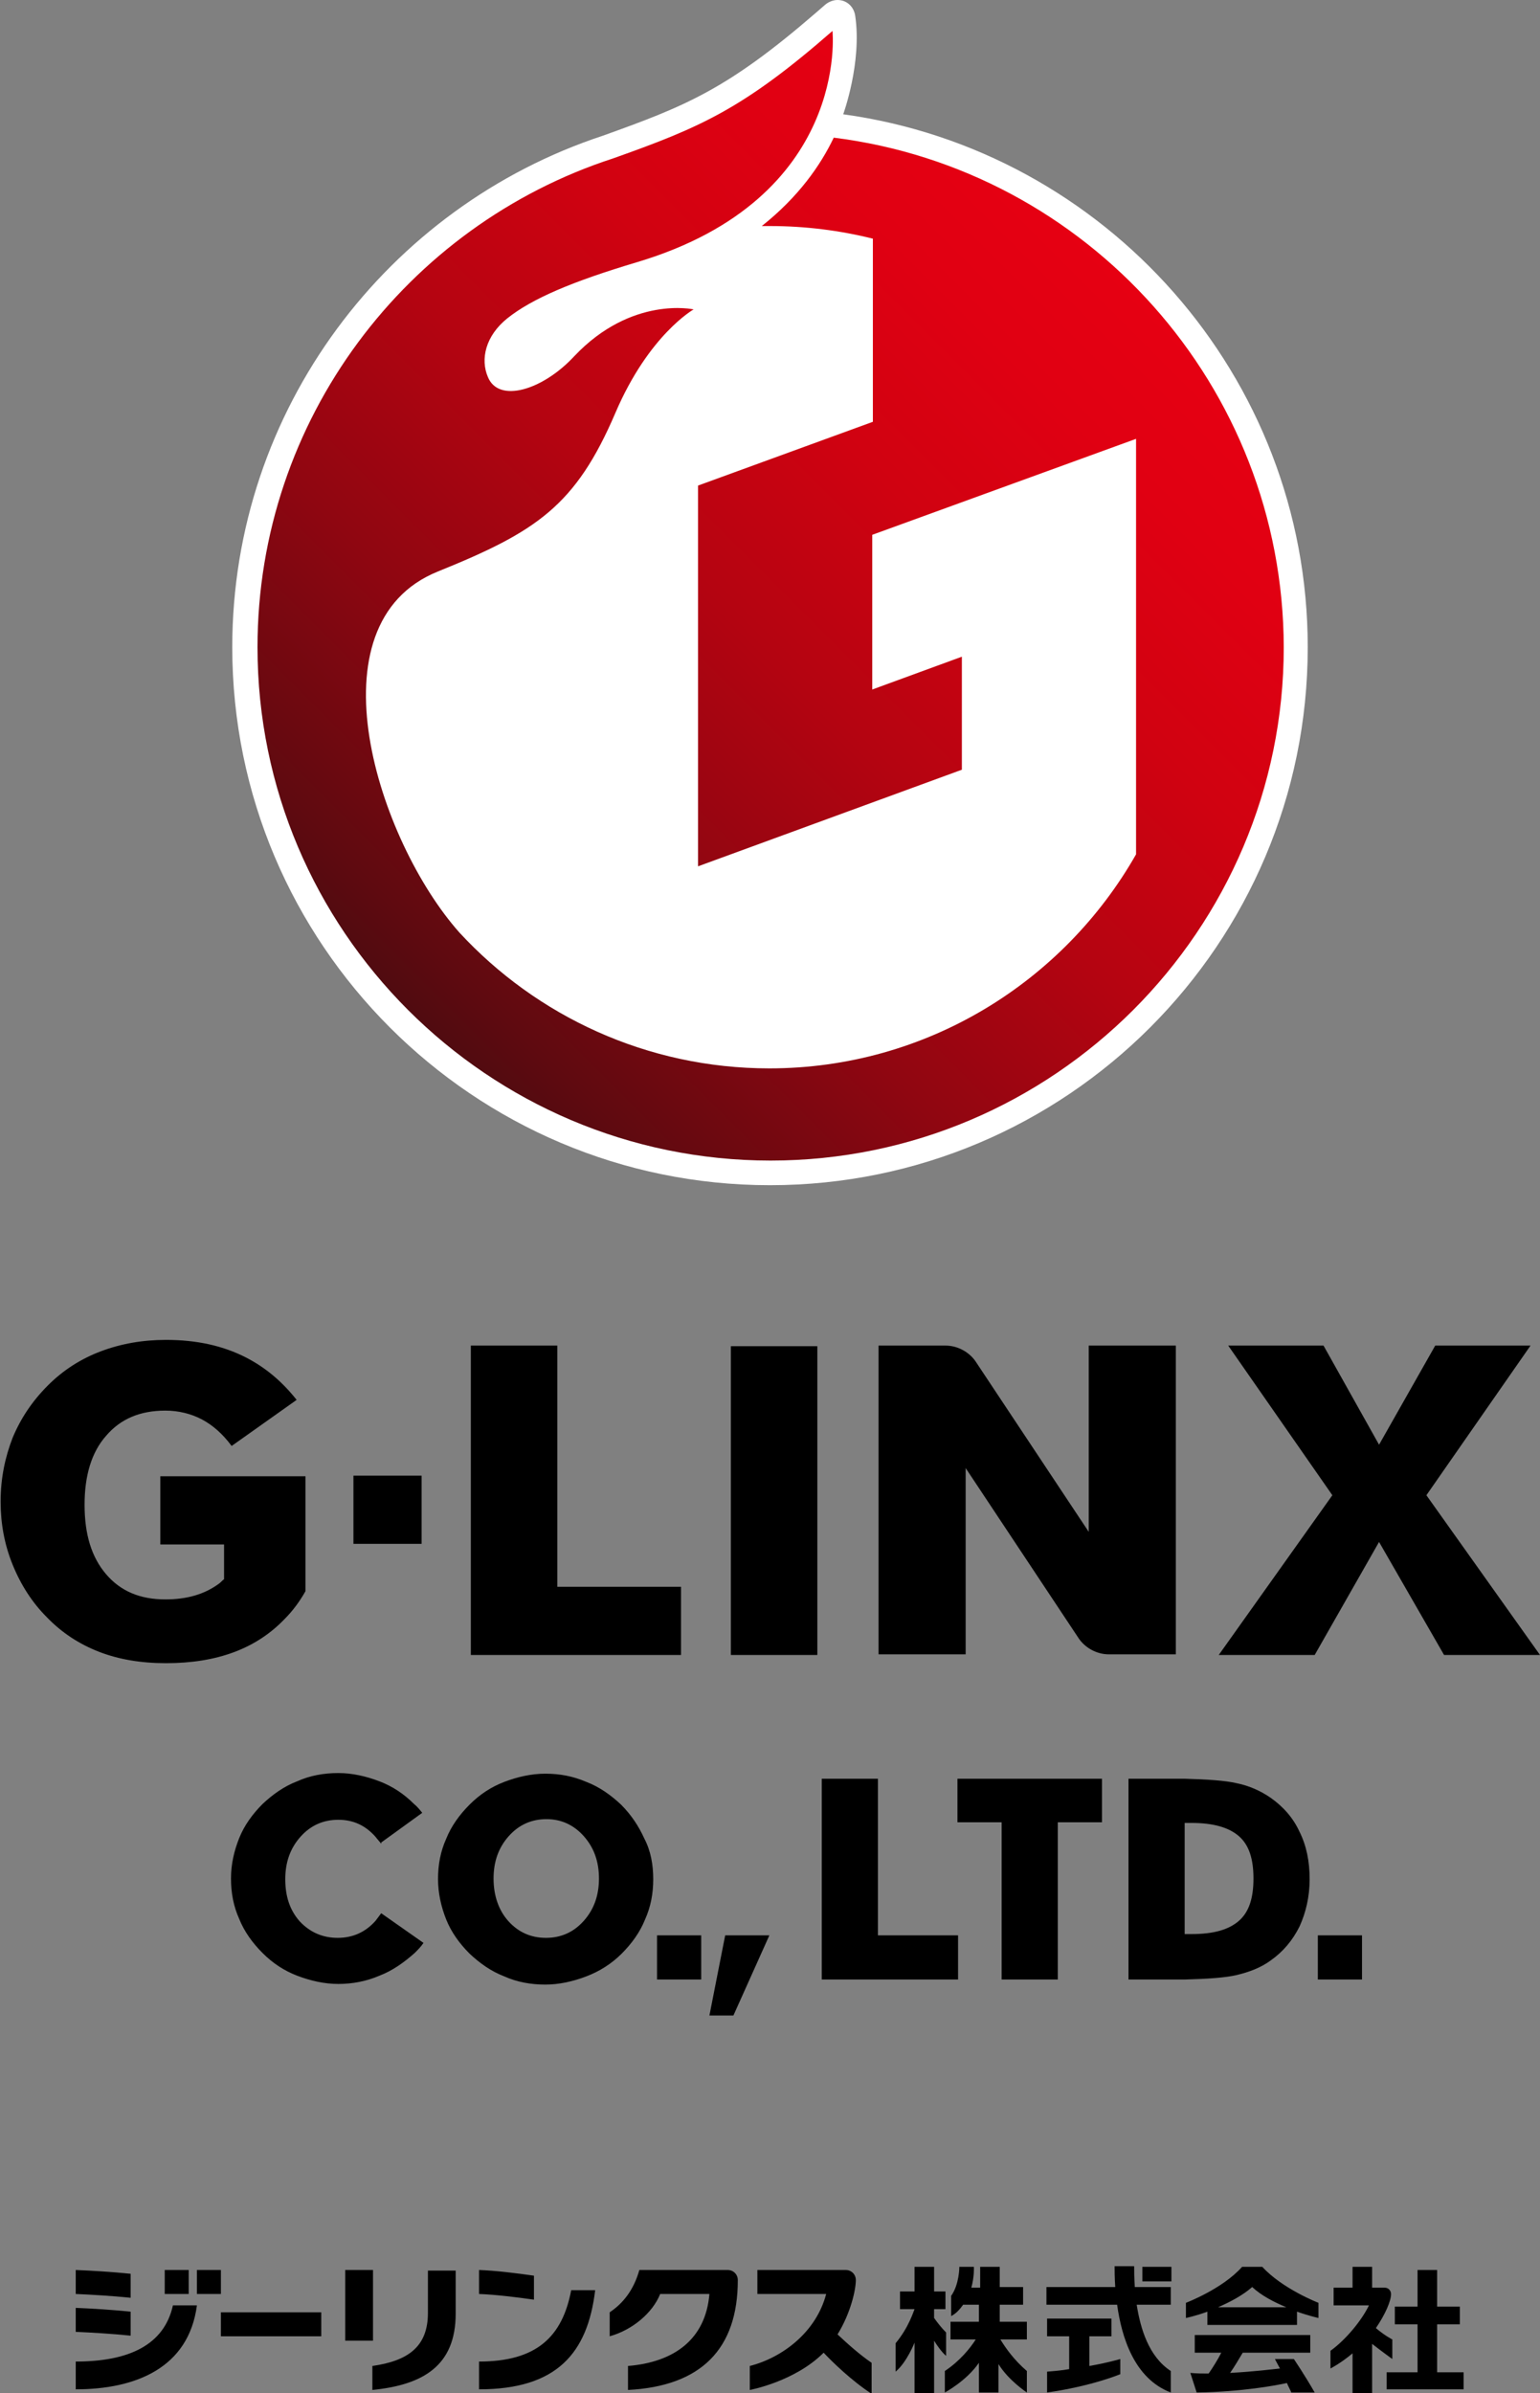
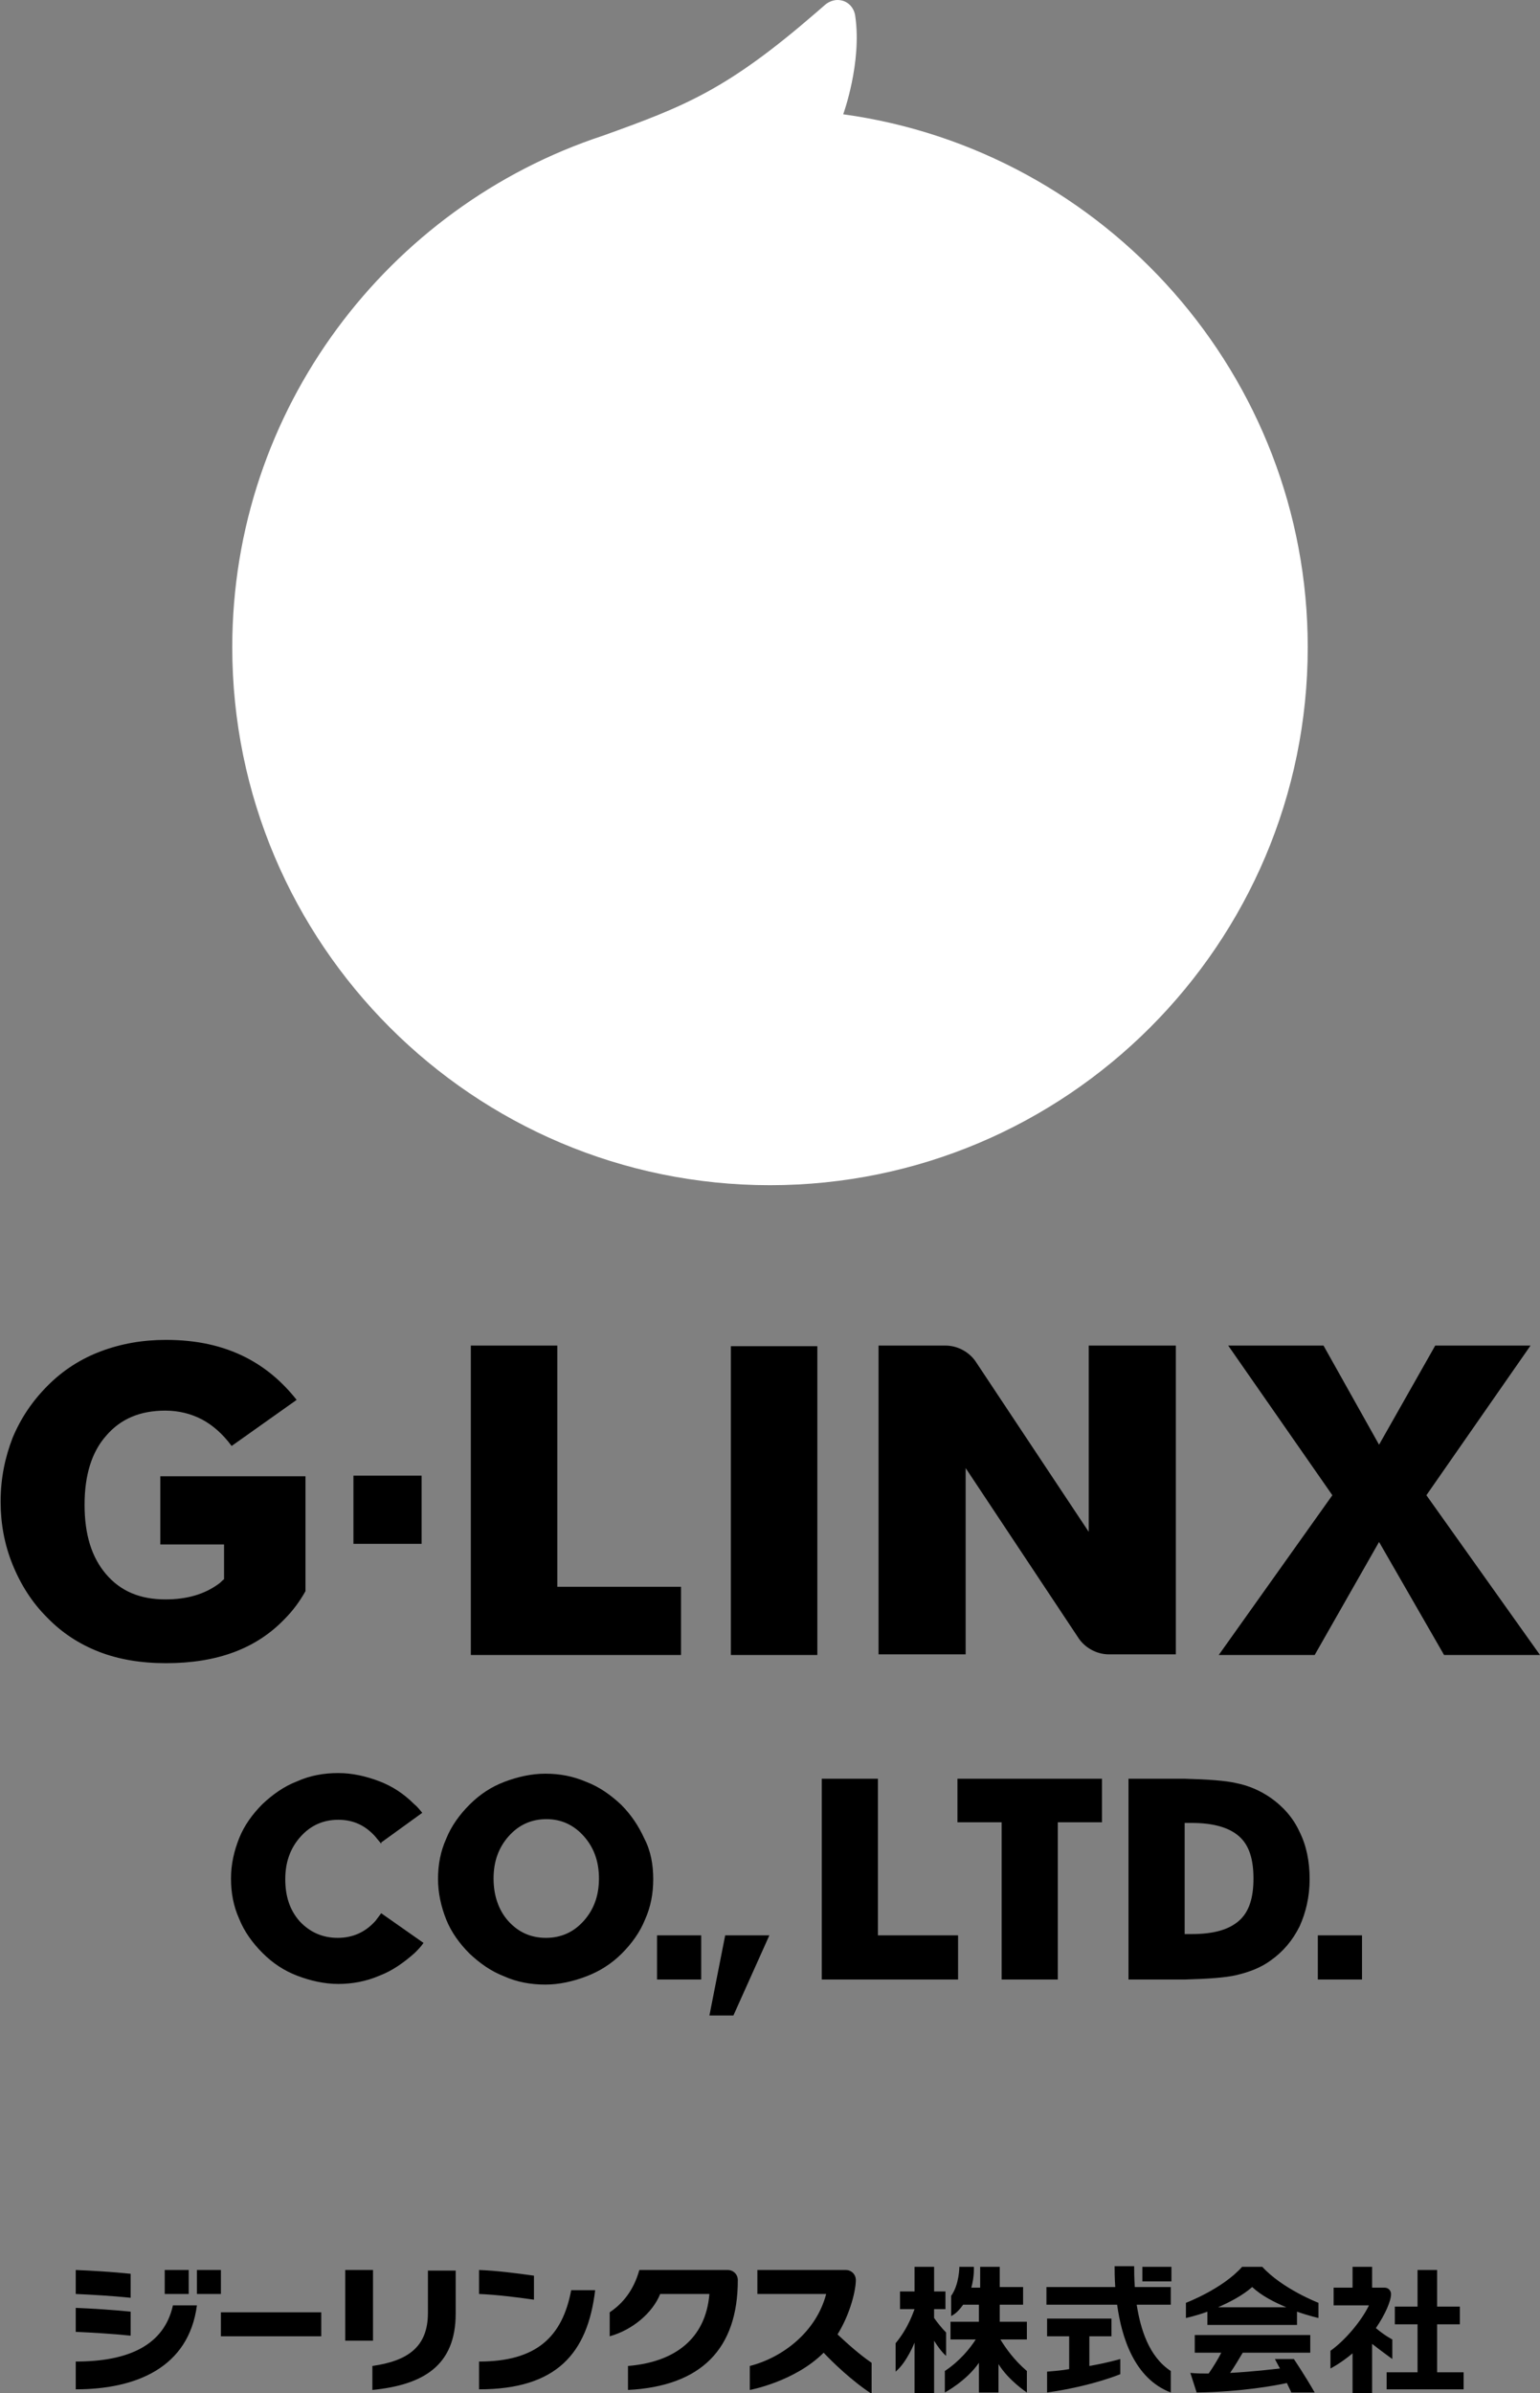
<svg xmlns="http://www.w3.org/2000/svg" xml:space="preserve" style="enable-background:new 0 0 244 379" viewBox="0 0 244 379">
  <rect x="0" y="0" width="244" height="379" fill="#808080" stroke="none" />
  <path d="M35 370v-3.8h15.9v3.8H35zM20.7 360.1c-2.9-.3-6.2-.5-8.7-.6v3.8c2.4.1 5.8.3 8.7.6v-3.8zM20.7 366.1c-2.9-.3-6.2-.5-8.7-.6v3.8c2.4.1 5.8.3 8.7.6v-3.8z" />
  <path d="M27.4 365.1c-1.4 6.3-7 8.9-15.4 8.9v4.4c9.5 0 17.9-3.4 19.2-13.3h-3.8zM26.1 359.5h3.8v3.8h-3.8zM31.2 359.5H35v3.8h-3.8zM67.8 359.5v6.8c0 5.4-3.2 7.6-8.8 8.4v3.8c8-.8 13.2-3.8 13.2-12.1v-6.8h-4.4zM54.7 359.5h4.4v11.2h-4.4zM75.9 378.4V374c9.1 0 13.2-3.9 14.6-11.3h3.8c-1.2 10-6.1 15.7-18.4 15.7zM75.9 363.3c2.6.1 5.9.5 8.7.9v-3.8c-2.8-.4-6-.8-8.7-.9v3.8zM132.7 369.7c2.1-3.4 2.9-7.1 2.9-8.6 0-.9-.7-1.6-1.6-1.6h-14v3.8h10.9c-1.6 6.1-7 10.1-12.1 11.4v3.8s7.1-1.3 11.7-5.9c1.3 1.4 4.5 4.5 7.6 6.5v-4.9c-1.9-1.3-3.8-3-5.4-4.5zM115.3 359.5c.9 0 1.6.7 1.6 1.6 0 10.9-5.8 16.8-17.4 17.4v-3.8c7.3-.6 12.3-4.2 12.9-11.4h-7.8c-1.2 3-4.4 5.7-8 6.7v-3.8c2.1-1.4 3.8-3.5 4.7-6.7h14zM202 373.6s.3.6.8 1.5c-1 .1-4.1.5-7.9.7.7-1 1.4-2.2 2-3.2h10.7v-2.8h-18.3v2.8h4.2c-.5 1-1.3 2.3-2 3.3-.9 0-1.9 0-2.9-.1l1 3.1c7.1-.1 12.5-1.1 14.3-1.5.2.5.5 1 .7 1.5h3.7c-1.6-2.8-3.3-5.3-3.3-5.3h-3zM200 359h-3.2c-3.1 3.5-8.9 5.7-8.9 5.7v2.4s1.5-.3 3.4-1v2.1h14.2v-2.1c2 .7 3.4 1 3.4 1v-2.4s-5.7-2.2-8.9-5.7zm-7 6.4c1.8-.8 3.8-1.8 5.4-3.2 1.5 1.4 3.5 2.4 5.4 3.2H193zM149.9 373.1v-3.7c-.7-.7-1.4-1.6-1.9-2.3v-1.4h1.8v-2.8H148V359h-3.1v3.9h-2.3v2.8h2.3c-.1.2-.9 2.9-3 5.4v4.5c1.8-1.5 3-4.6 3-4.6v8h3.1v-8.3c.5.8 1.2 1.8 1.9 2.4zM162.9 367.7h-4.5V365h3.7v-2.8h-3.7V359h-3.1v3.3h-1.4c.5-1.8.4-3.3.4-3.3H152s0 2.8-1.3 4.6v3.2c.8-.4 1.4-1.1 1.9-1.8h2.5v2.7h-4.5v2.8h4c-.9 1.4-2.5 3.4-4.9 5v3.4s3.4-1.8 5.4-4.7v4.7h3.1v-4.5c1.6 2.6 4.5 4.5 4.5 4.5v-3.4c-2.1-1.8-3.4-3.7-4.2-5h4.2v-2.8zM220.6 373.6v-3.1s-1.2-.6-2.6-1.8c1.5-2.2 2.4-4.3 2.4-5.4 0-.5-.4-1-1-1h-2V359h-3.1v3.3h-3v2.8h5.6c-1.1 2.3-3.6 5.4-6.1 7.2v2.8s1.6-.8 3.5-2.4v6.3h3.1v-7.8c1.4 1.1 3.2 2.4 3.2 2.4z" />
  <path d="M227.7 375.7v-7.6h3.6v-2.8h-3.6v-5.8h-3.1v5.8H221v2.8h3.6v7.6h-4.9v2.7h12.2v-2.7zM180.1 365h5.4v-2.8h-5.7c-.1-1.5-.1-2.7-.1-3.3h-3.1c0 .6 0 1.8.1 3.3h-10.9v2.8H177c.7 5.1 2.7 11.7 8.5 13.9v-3.4c-3.5-2.3-4.8-6.7-5.4-10.5z" />
  <path d="M181 359h4.6v2.3H181zM172.6 370h3.5v-2.8h-10.2v2.8h3.5v5.2c-1.1.2-2.3.3-3.5.4v3.3c7.1-1 11.6-2.9 11.6-2.9v-2.4s-2 .6-4.9 1.1V370zM60.4 303l-.9 1.2c-1.6 1.8-3.6 2.7-6 2.7s-4.4-.9-6-2.6c-1.6-1.8-2.3-4-2.3-6.7s.8-4.9 2.4-6.7c1.6-1.8 3.6-2.7 6-2.7s4.3.9 5.9 2.7c.3.4.6.7.9 1.1v-.2l6.5-4.7c-.4-.5-.8-1-1.3-1.4-1.6-1.6-3.4-2.8-5.5-3.6-2.1-.8-4.3-1.3-6.5-1.3-2.3 0-4.5.4-6.5 1.3-2.1.8-3.9 2.1-5.5 3.6-1.6 1.6-2.9 3.4-3.7 5.4-.8 2-1.3 4.1-1.3 6.4 0 2.3.4 4.4 1.3 6.4.8 2 2.1 3.8 3.7 5.4 1.6 1.6 3.4 2.8 5.5 3.6 2.1.8 4.3 1.3 6.5 1.3s4.4-.4 6.5-1.3c2.1-.8 3.9-2.1 5.6-3.6.5-.5 1-1 1.4-1.6l-6.7-4.7zM103.5 297.6c0 2.3-.4 4.4-1.3 6.4-.8 2-2.1 3.8-3.7 5.4-1.6 1.6-3.5 2.8-5.6 3.6-2.1.8-4.3 1.3-6.5 1.3-2.3 0-4.5-.4-6.5-1.3-2.1-.8-3.9-2.1-5.5-3.6-1.6-1.6-2.9-3.4-3.7-5.4-.8-2-1.3-4.2-1.3-6.4 0-2.3.4-4.4 1.3-6.4.8-2 2.1-3.8 3.7-5.4 1.6-1.6 3.4-2.8 5.5-3.6 2.1-.8 4.3-1.3 6.5-1.3 2.3 0 4.4.4 6.5 1.3 2.1.8 3.9 2.1 5.5 3.6 1.6 1.6 2.8 3.4 3.7 5.4 1 1.9 1.4 4.1 1.4 6.4zm-17 9.3c2.4 0 4.4-.9 6-2.7 1.6-1.8 2.4-4 2.4-6.7s-.8-4.9-2.4-6.7c-1.6-1.8-3.6-2.7-5.9-2.7-2.4 0-4.4.9-6 2.7-1.6 1.8-2.4 4-2.4 6.7s.8 5 2.3 6.7c1.6 1.8 3.6 2.7 6 2.7zM104.1 306.5h7v7h-7zM208.8 306.5h7v7h-7zM114.9 306.5h7l-5.7 12.7h-3.8l2.5-12.7zM139.1 306.5v-24.8h-8.9v31.8h21.6v-7zM174.6 281.7h-22.9v6.9h7v24.9h8.9v-24.9h7zM205.9 290.1c-1-2.2-2.6-4-4.6-5.4-1.6-1.1-3.4-1.9-5.4-2.3-1.7-.4-4.5-.6-8.2-.7H178.8v31.8h8.9c3.7-.1 6.5-.3 8.2-.7 2.1-.5 3.9-1.2 5.4-2.3 2-1.4 3.5-3.2 4.6-5.4 1-2.2 1.6-4.7 1.6-7.5s-.5-5.3-1.6-7.5zm-9.6 14.1c-1.6 1.4-4 2.1-7.5 2.1h-1.1v-17.6h1.1c3.4 0 5.9.7 7.5 2.1s2.3 3.6 2.3 6.7-.7 5.3-2.3 6.7zM56 244.5v-10.8h10.8v10.8H56zM115.8 262.1v-48.9h13.7v48.9h-13.7zM88.3 251.3v-38.2H74.6v49h33.3v-10.8zM226 236.8l16.5-23.7h-15.1l-8.9 15.7-8.8-15.7h-15.1l16.5 23.7-18 25.3h15.2l10.2-17.9 10.3 17.9H244zM48.2 233.8H25.4v10.8h10.1v5.5c-.3.2-.5.5-.8.7-2.3 1.7-5.1 2.5-8.5 2.5-4 0-7.1-1.3-9.4-4-2.3-2.7-3.4-6.3-3.4-11 0-4.6 1.1-8.3 3.4-10.9 2.3-2.7 5.4-4 9.4-4 2.1 0 4.1.5 5.8 1.4 1.7.9 3.3 2.3 4.7 4.2l10.3-7.3c-2.3-2.9-4.9-5.1-8-6.7-3.7-1.9-7.9-2.8-12.7-2.8-3.7 0-7.1.6-10.3 1.8-3.2 1.2-6 3-8.4 5.4-2.5 2.5-4.3 5.2-5.6 8.3-1.2 3.1-1.9 6.4-1.9 10.1 0 3.5.6 6.8 1.9 10 1.3 3.2 3.1 6 5.4 8.3 2.4 2.5 5.2 4.3 8.3 5.5s6.6 1.8 10.6 1.8c8.1 0 14.3-2.3 18.8-7 1.3-1.3 2.4-2.8 3.3-4.4v-18.2zM172.5 213.1v29.5l-17.8-26.8c-1-1.6-2.9-2.7-4.9-2.7h-10.6V262H153v-29.5l17.8 26.8c1 1.6 2.9 2.7 4.9 2.7h10.6v-48.9h-13.8z" />
  <path d="M133.6 18.1c41.5 5.7 73.6 41.4 73.6 84.4 0 47-38.2 85.2-85.2 85.2s-85.2-38.2-85.2-85.2c0-37.7 24.7-69.8 58.7-81 13.1-4.7 19.7-7.3 33.8-19.5l1.5-1.3c.5-.4 1.2-.7 1.9-.7 1.5 0 2.6 1.1 2.8 2.5 1.1 7.4-1.9 15.6-1.9 15.6z" style="fill:#fff" />
  <linearGradient id="a" x1="64.517" x2="179.484" y1="159.996" y2="45.029" gradientUnits="userSpaceOnUse">
    <stop offset="0" style="stop-color:#500b10" />
    <stop offset=".062" style="stop-color:#5f0a10" />
    <stop offset=".286" style="stop-color:#8f0611" />
    <stop offset=".498" style="stop-color:#b40411" />
    <stop offset=".694" style="stop-color:#d00211" />
    <stop offset=".868" style="stop-color:#e00012" />
    <stop offset="1" style="stop-color:#e60012" />
  </linearGradient>
-   <path d="M132.1 21.8c-2.1 4.4-5.6 9.4-11.4 14h1.3c5.6 0 11.1.7 16.3 2v29l-27.7 10.1v60.3l41.8-15.3V104l-14.2 5.2V84.7L180 69.5v65.8c-11.5 20.2-33.2 33.9-58.1 33.9-19.4 0-36.9-8.3-49.1-21.5-12.9-14.5-24-48.9-3.4-57.2C85 84.2 91.2 80.1 97.5 65.4 102.8 53 109.9 49 109.9 49s-9.8-2.2-18.9 7.4c-5 5.4-12 7.5-13.7 3.3-1.2-2.8-.4-6.5 3.1-9.3 3.9-3.1 10.2-5.8 20.6-8.9 33.7-10.1 30.9-36.6 30.9-36.6-14.2 12.4-21 15.3-34.8 20.2-32.6 10.6-56.3 41.3-56.3 77.4 0 44.8 36.5 81.3 81.3 81.3s81.3-36.5 81.3-81.3c-.1-41.4-31.2-75.7-71.3-80.7z" style="fill:url(#a)" />
</svg>